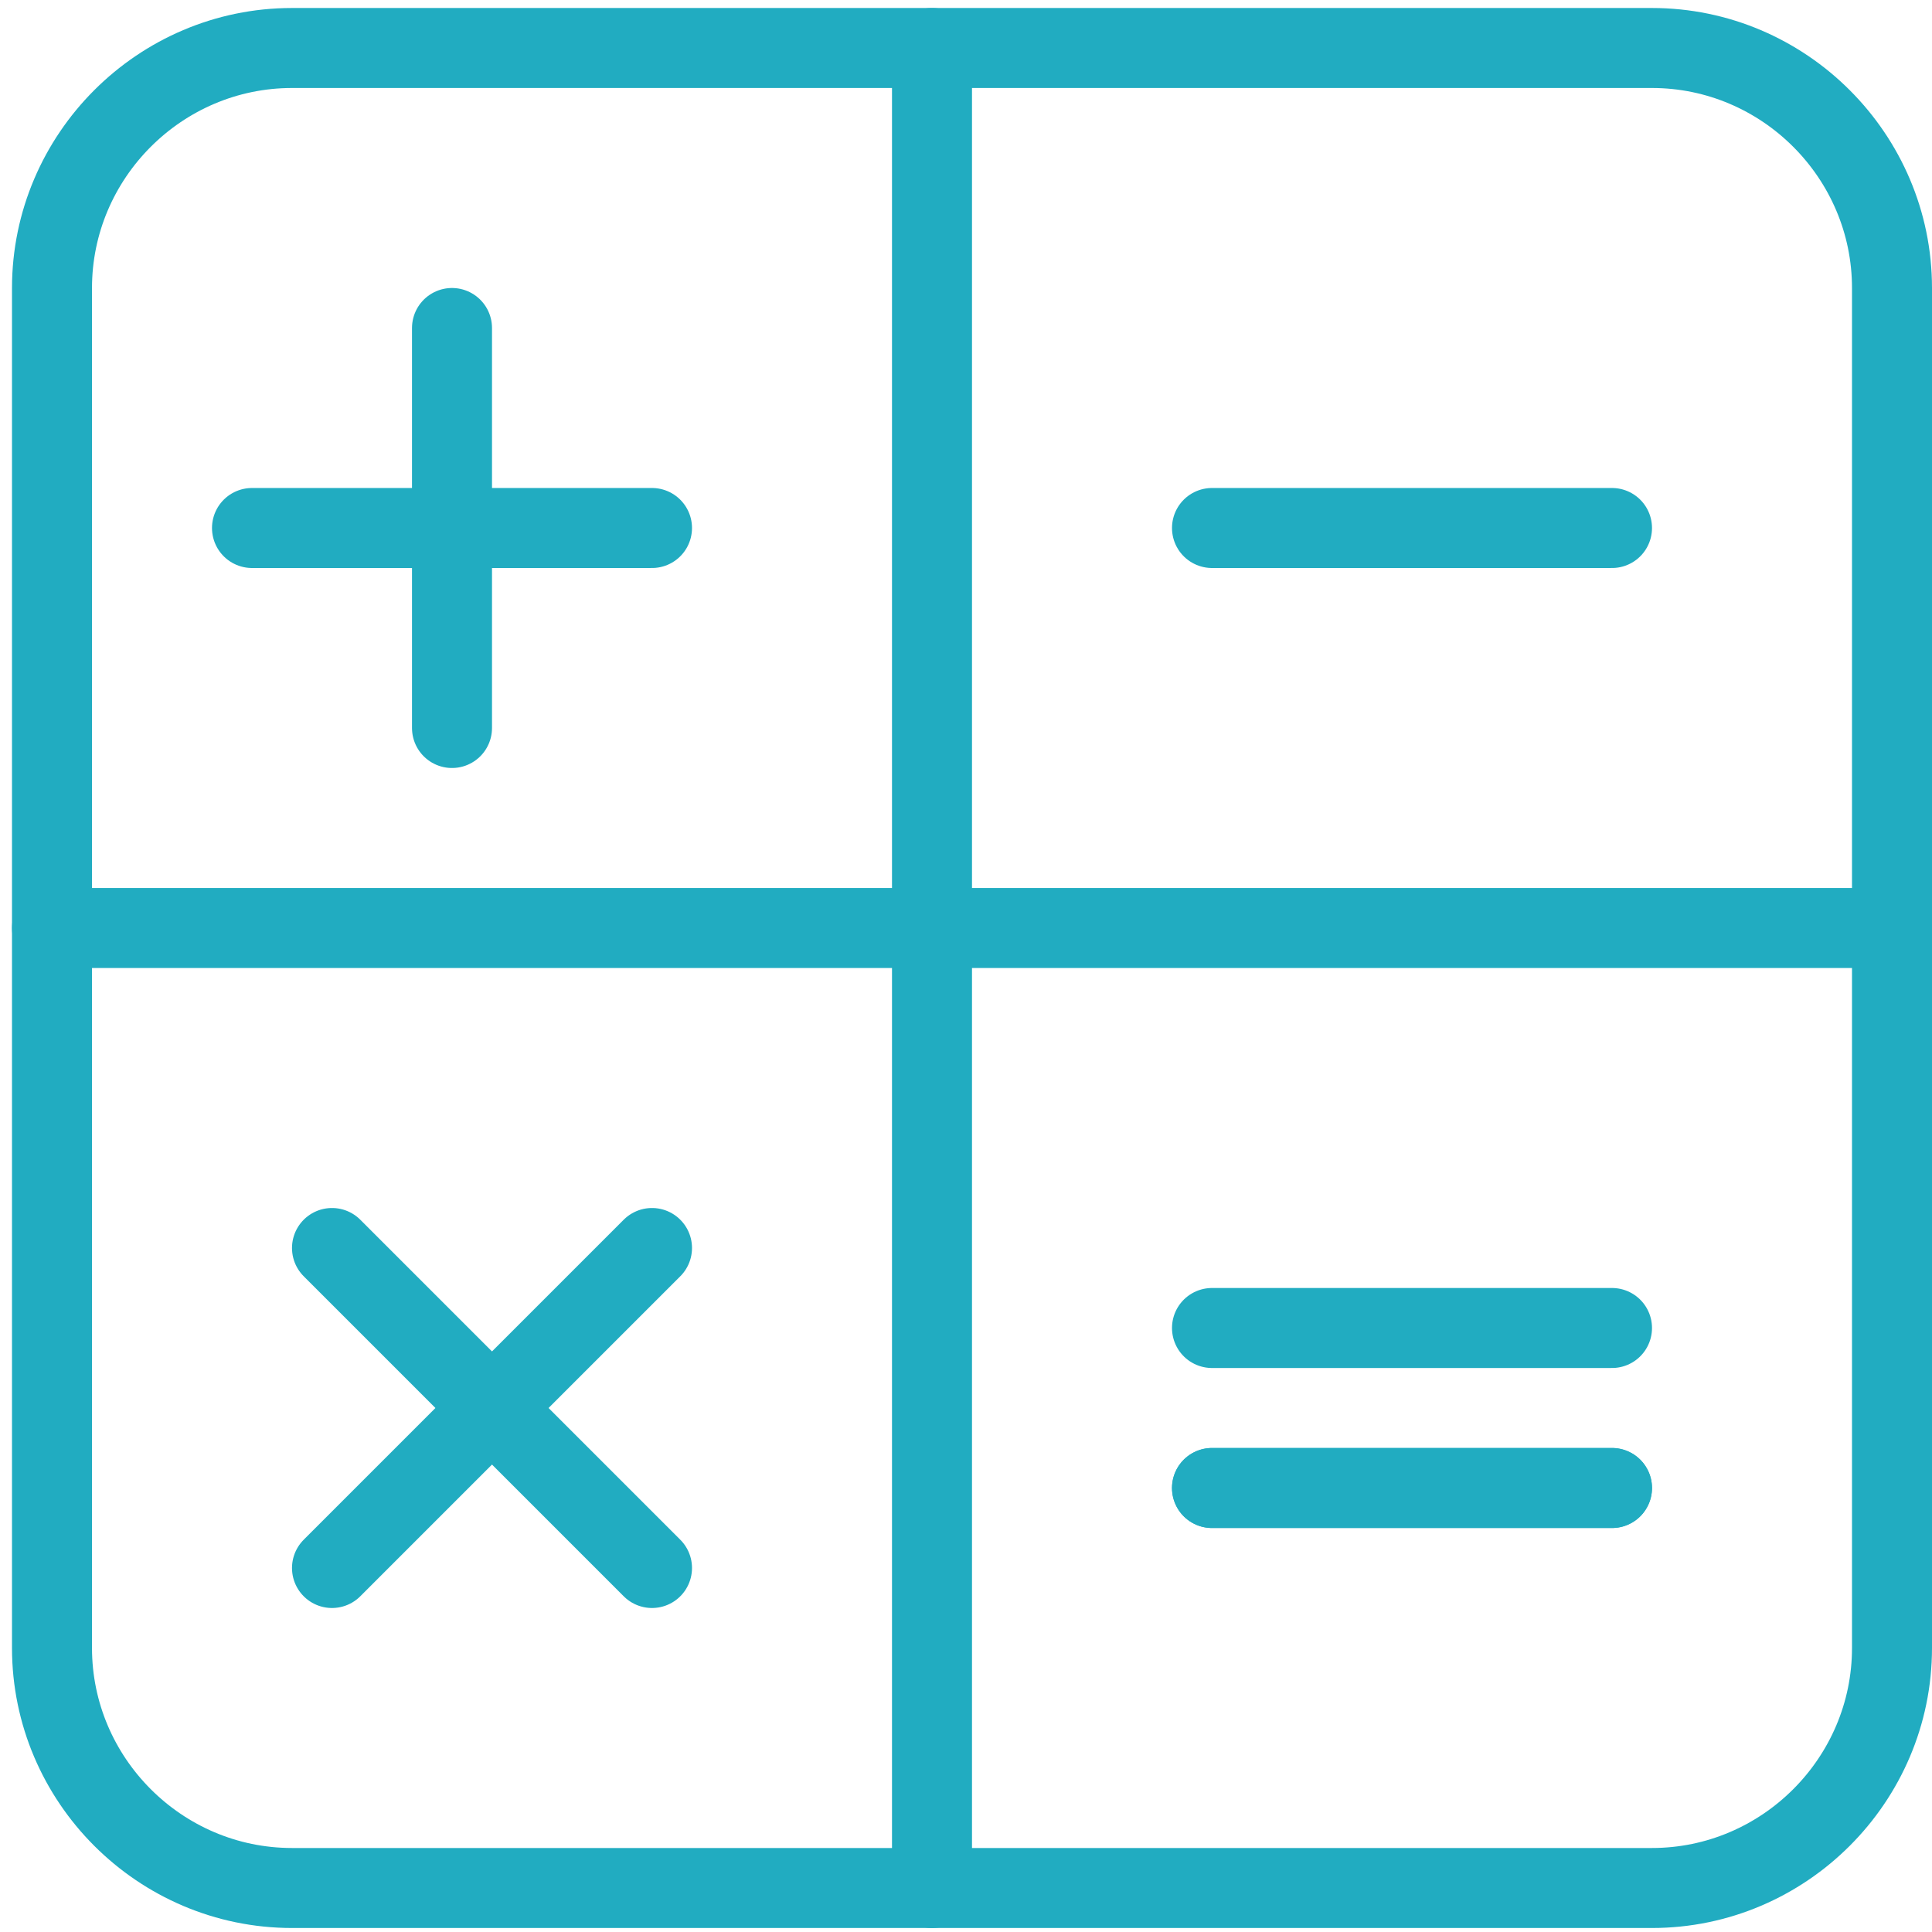
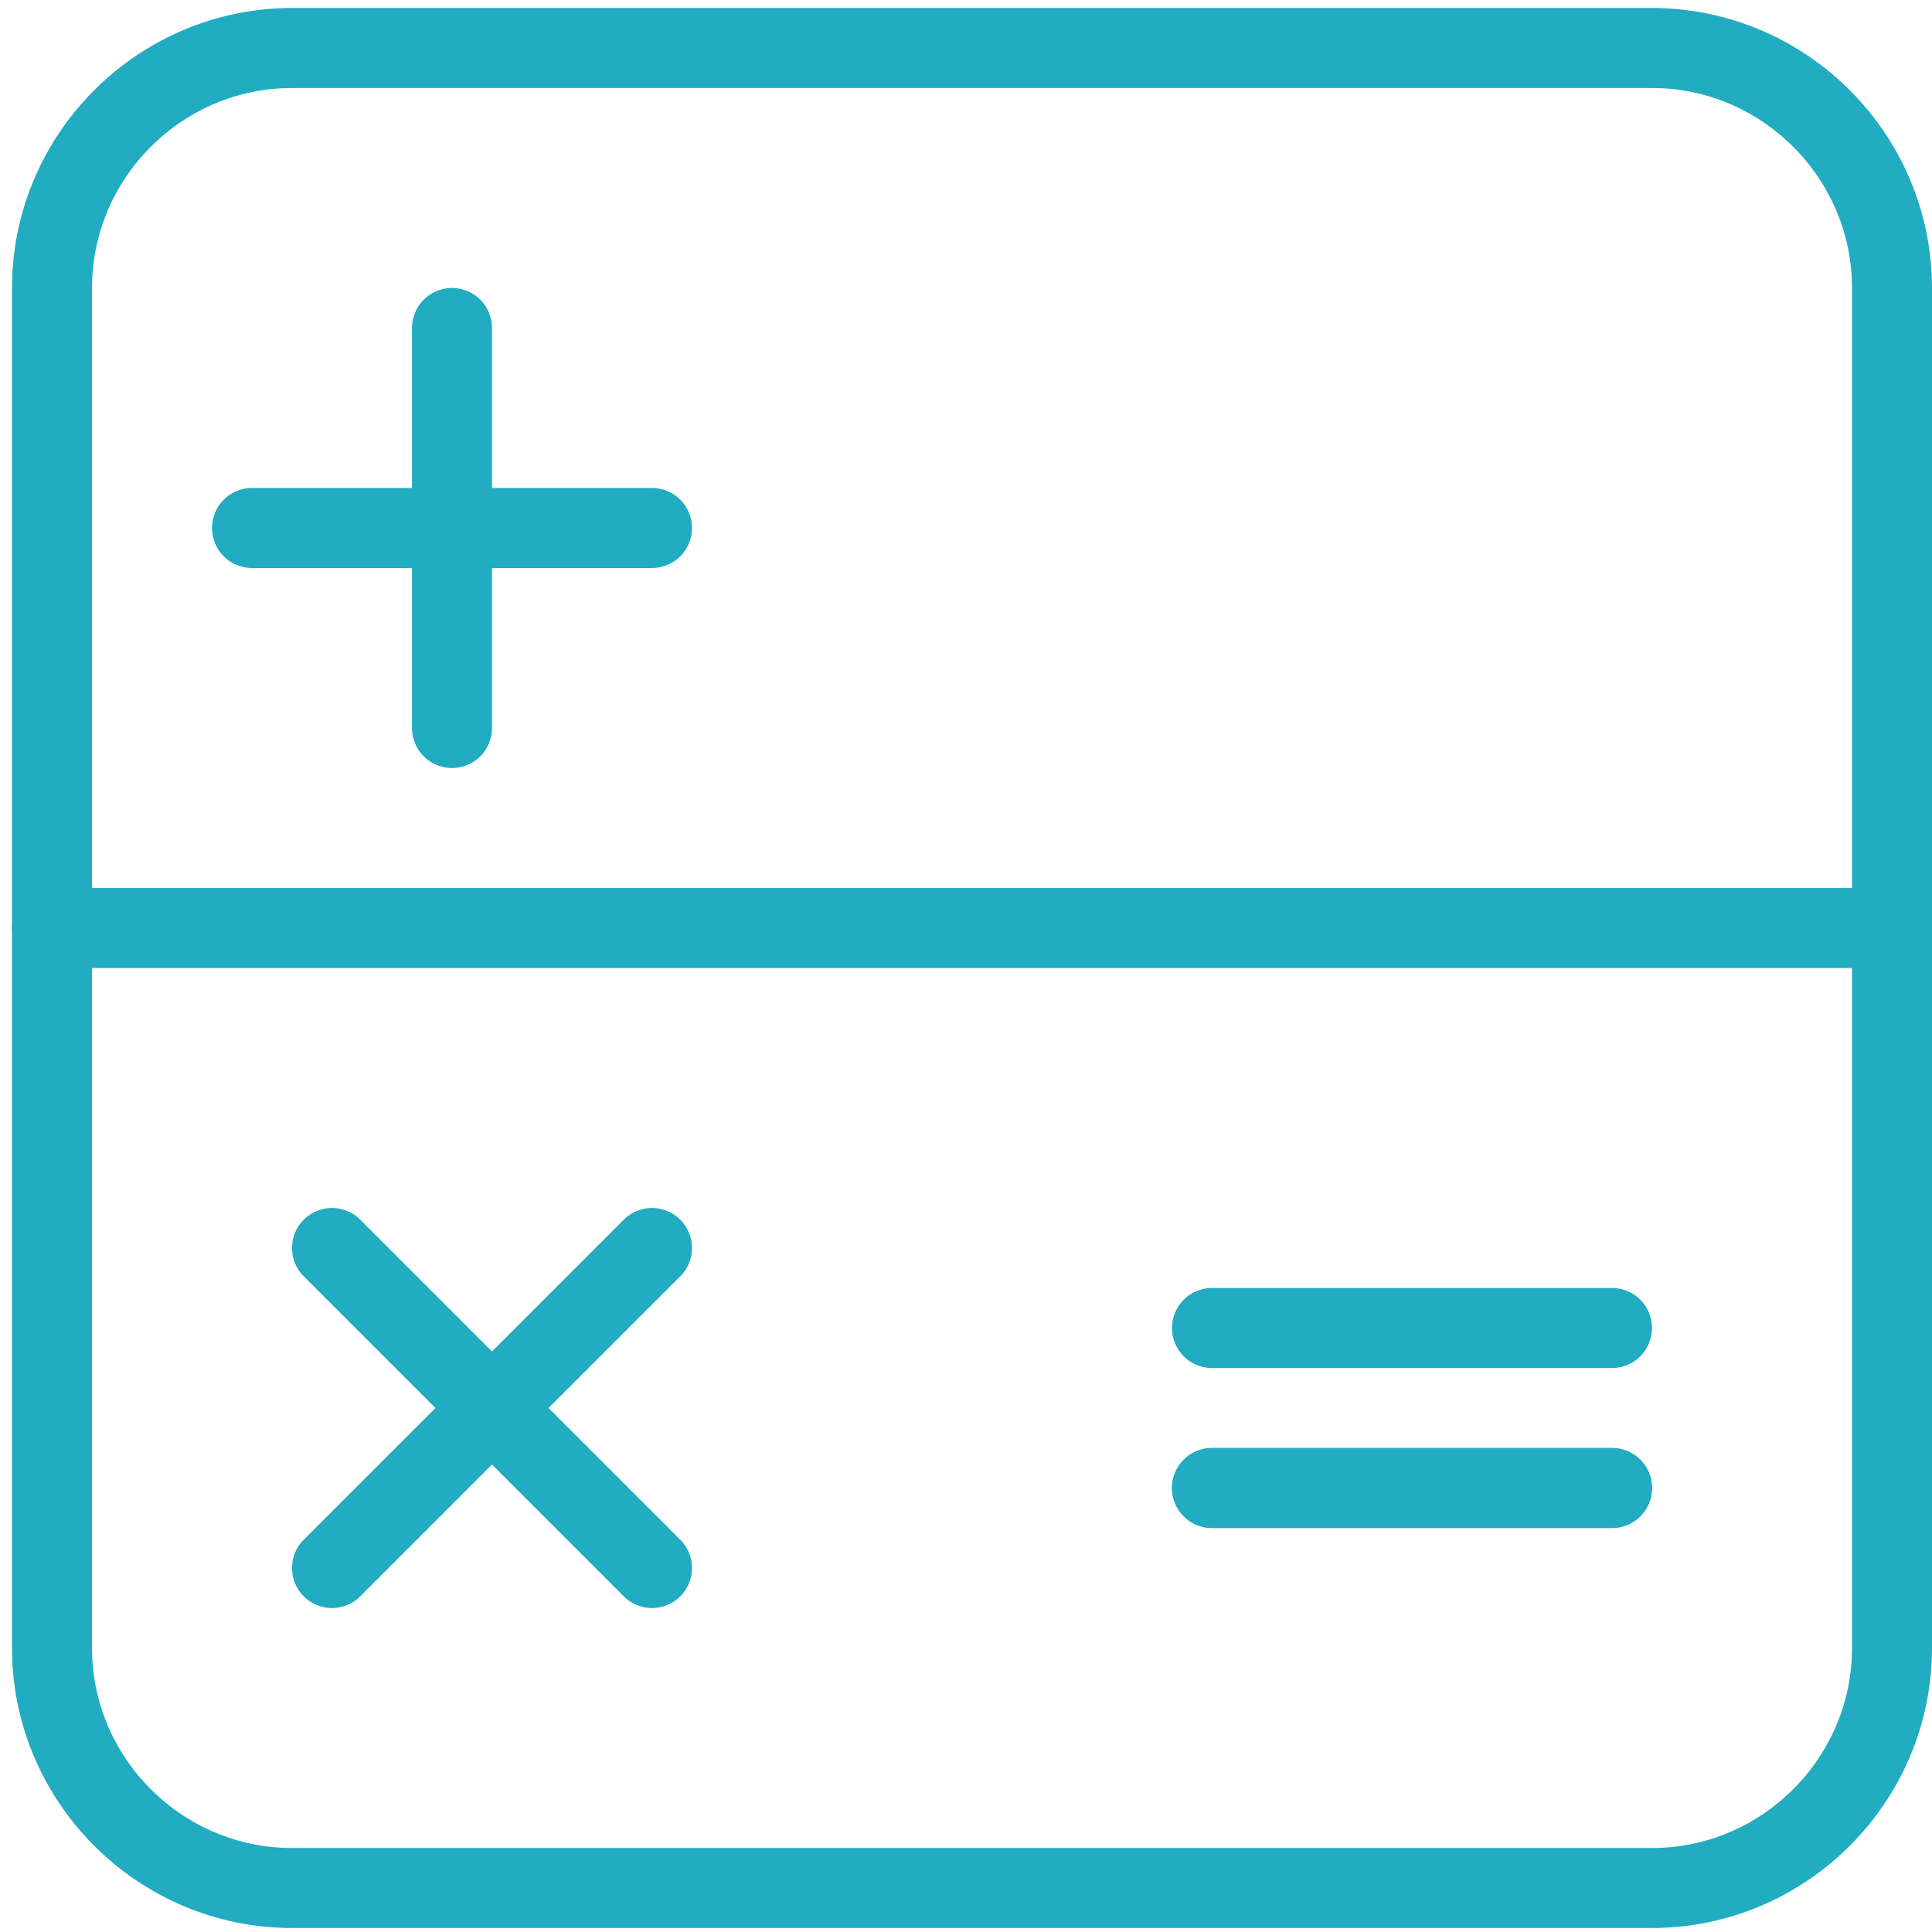
<svg xmlns="http://www.w3.org/2000/svg" version="1.1" id="icons" x="0px" y="0px" viewBox="0 0 48.3 48.3" enable-background="new 0 0 48.3 48.3" xml:space="preserve">
  <g>
    <line fill="none" stroke="#21ACC1" stroke-width="2" stroke-linecap="round" stroke-linejoin="round" stroke-miterlimit="10" x1="16.3" y1="39.2" x2="8.3" y2="31.2" />
    <line fill="none" stroke="#21ACC1" stroke-width="2" stroke-linecap="round" stroke-linejoin="round" stroke-miterlimit="10" x1="8.3" y1="39.2" x2="16.3" y2="31.2" />
    <line fill="none" stroke="#21ACC1" stroke-width="2" stroke-linecap="round" stroke-linejoin="round" stroke-miterlimit="10" x1="11.3" y1="8.2" x2="11.3" y2="18.2" />
    <line fill="none" stroke="#21ACC1" stroke-width="2" stroke-linecap="round" stroke-linejoin="round" stroke-miterlimit="10" x1="16.3" y1="13.2" x2="6.3" y2="13.2" />
-     <line fill="none" stroke="#21ACC1" stroke-width="2" stroke-linecap="round" stroke-linejoin="round" stroke-miterlimit="10" x1="30.3" y1="13.2" x2="40.3" y2="13.2" />
    <line fill="none" stroke="#21ACC1" stroke-width="2" stroke-linecap="round" stroke-linejoin="round" stroke-miterlimit="10" x1="30.3" y1="37.2" x2="40.3" y2="37.2" />
    <line fill="none" stroke="#21ACC1" stroke-width="2" stroke-linecap="round" stroke-linejoin="round" stroke-miterlimit="10" x1="30.3" y1="37.2" x2="40.3" y2="37.2" />
    <line fill="none" stroke="#21ACC1" stroke-width="2" stroke-linecap="round" stroke-linejoin="round" stroke-miterlimit="10" x1="30.3" y1="33.2" x2="40.3" y2="33.2" />
-     <line fill="none" stroke="#21ACC1" stroke-width="2" stroke-linecap="round" stroke-linejoin="round" stroke-miterlimit="10" x1="23.3" y1="1.2" x2="23.3" y2="47.2" />
    <line fill="none" stroke="#21ACC1" stroke-width="2" stroke-linecap="round" stroke-linejoin="round" stroke-miterlimit="10" x1="1.3" y1="23.2" x2="47.3" y2="23.2" />
-     <path fill="none" stroke="#21ACC1" stroke-width="2" stroke-linecap="round" stroke-linejoin="round" stroke-miterlimit="10" d="   M47.3,41.2c0,3.3-2.7,6-6,6h-34c-3.3,0-6-2.7-6-6v-34c0-3.3,2.7-6,6-6h34c3.3,0,6,2.7,6,6V41.2z" />
+     <path fill="none" stroke="#21ACC1" stroke-width="2" stroke-linecap="round" stroke-linejoin="round" stroke-miterlimit="10" d="   M47.3,41.2c0,3.3-2.7,6-6,6h-34c-3.3,0-6-2.7-6-6v-34c0-3.3,2.7-6,6-6h34c3.3,0,6,2.7,6,6V41.2" />
  </g>
</svg>